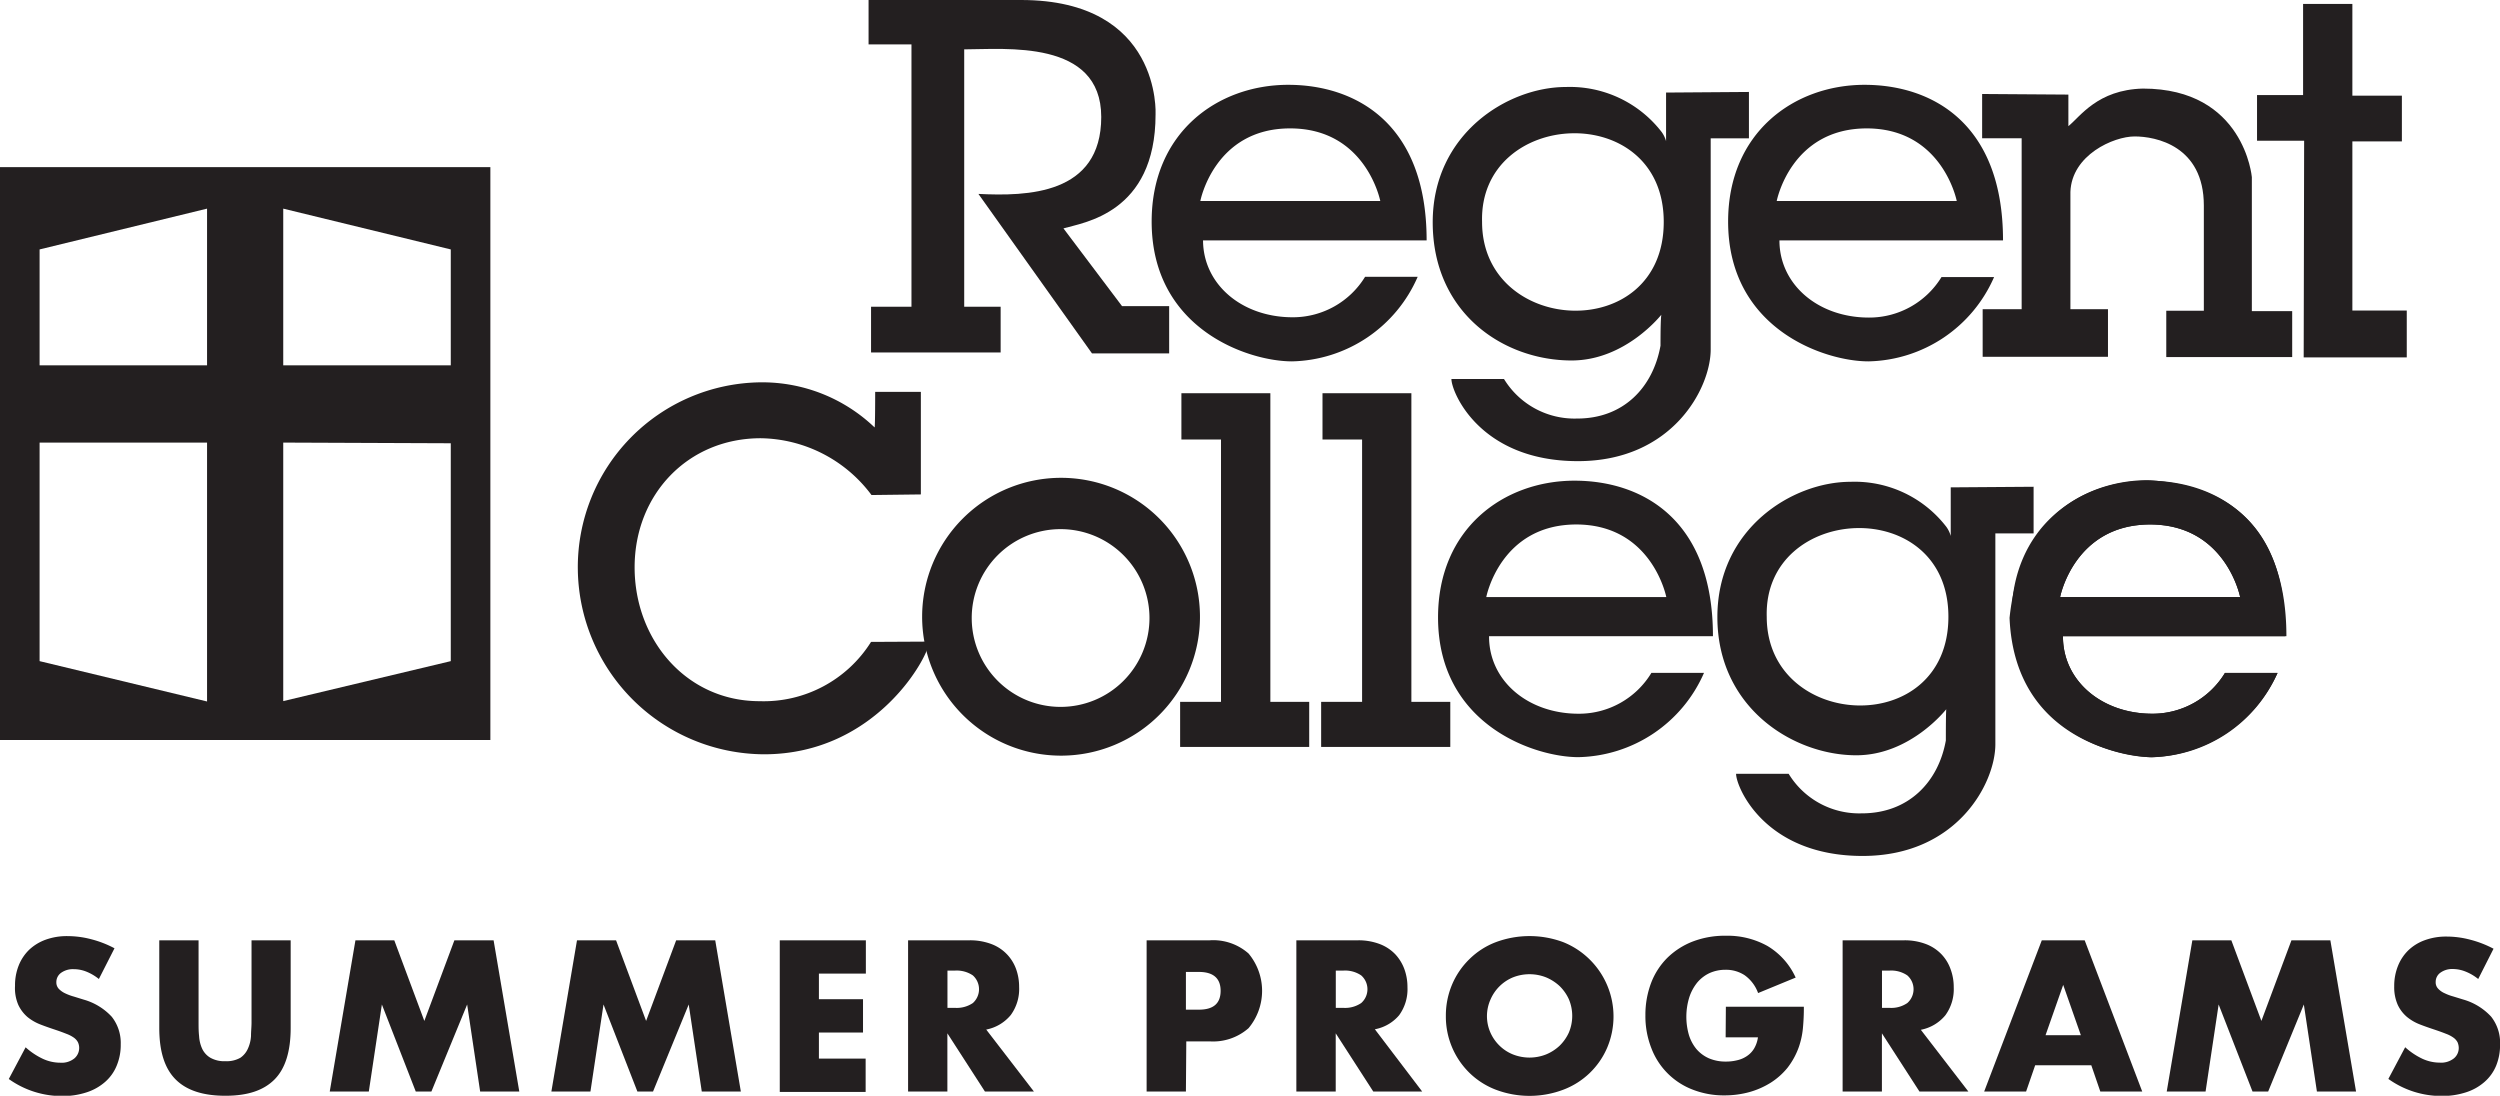
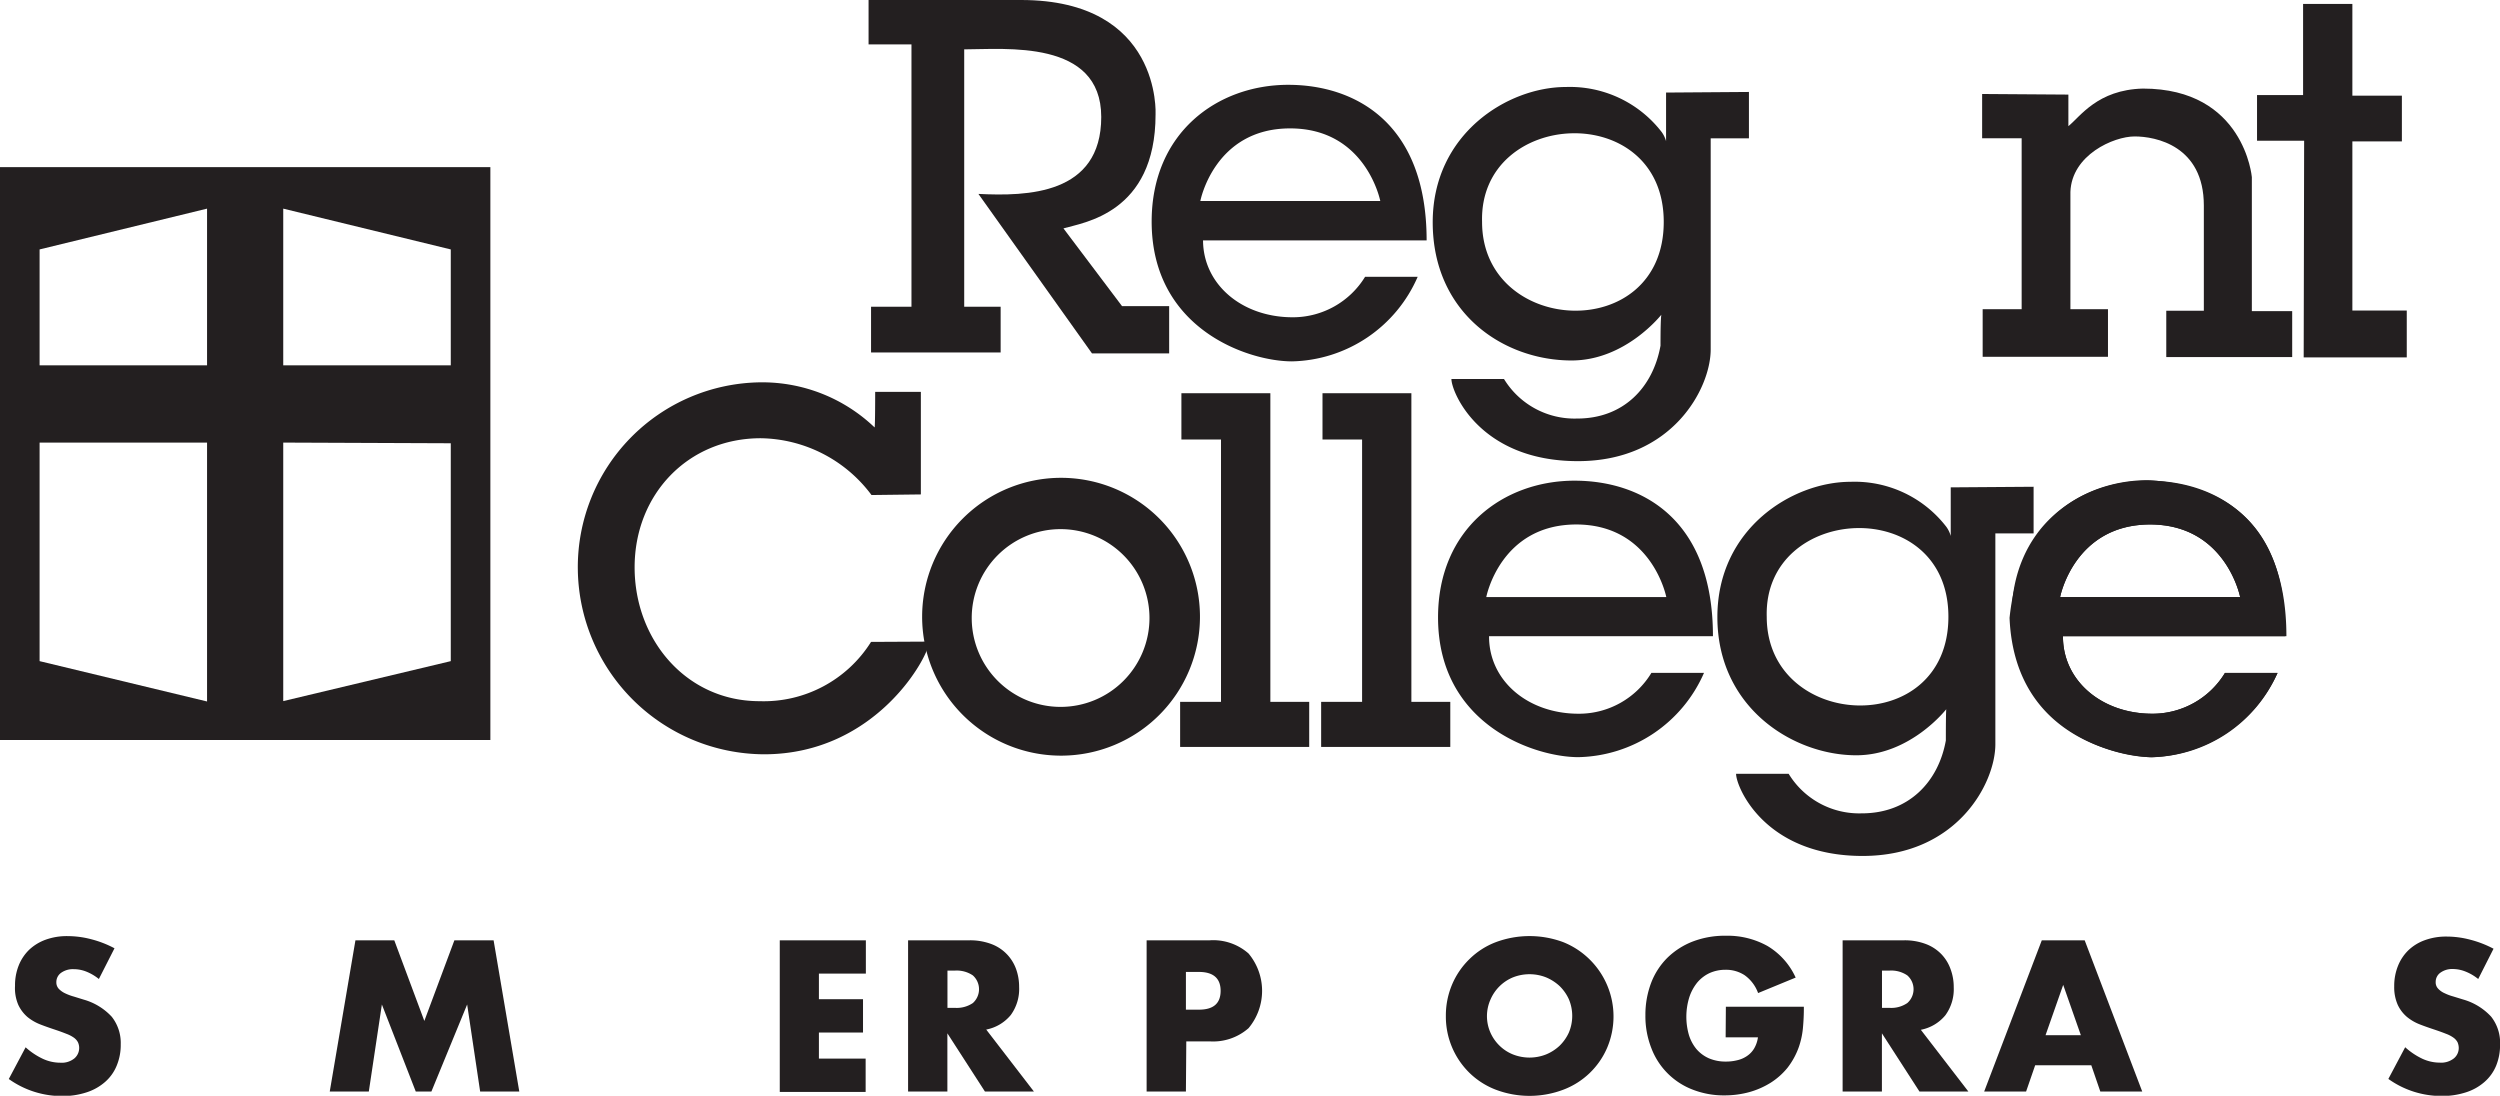
<svg xmlns="http://www.w3.org/2000/svg" viewBox="0 0 332.76 145.85">
  <defs>
    <style>.cls-1{fill:none;}.cls-2{fill:#231f20;}.cls-3{clip-path:url(#clip-path);}</style>
    <clipPath id="clip-path" transform="translate(0)">
      <rect class="cls-1" width="320.36" height="114.01" />
    </clipPath>
  </defs>
  <g id="Layer_2" data-name="Layer 2">
    <g id="Layer_1-2" data-name="Layer 1">
      <path class="cls-2" d="M65.27,98.5H0V22.25H65.27Zm-60-49.87H27.56V27.77L5.27,33.2Zm32.43,0H60V33.2L37.7,27.77ZM5.27,58.91V88l22.29,5.37V58.91Zm32.43,0V93.32L60,88v-29Z" transform="translate(0)" />
      <g class="cls-3">
        <path class="cls-2" d="M149.35,40.75l-7.8-10.35c2.57-.77,12.26-1.95,12.26-15.17,0,0,.83-15.23-17.91-15.23H115.61V5.91h5.71V40.83h-5.38v6.08h17.25V40.83h-4.85V6.57c5.41,0,18.24-1.38,18.24,9s-9.91,10.56-16.35,10.24l15.12,21.23h10.27V40.75Z" transform="translate(0)" />
        <path class="cls-2" d="M171.72,17.09c10.11,0,12,9.66,12,9.66H159.77s1.85-9.66,11.95-9.66M160.14,32h29.75c0-15.88-9.76-20.71-18.42-20.71-9.43,0-18.18,6.37-18.18,18.2,0,14.32,12.86,18.61,18.68,18.61A18.67,18.67,0,0,0,188.7,36.84h-7a11.27,11.27,0,0,1-9.65,5.39c-6.74,0-11.92-4.38-11.92-10.27" transform="translate(0)" />
        <path class="cls-2" d="M209.79,69.81c10.11,0,12,9.66,12,9.66H197.83s1.85-9.66,12-9.66M198.2,84.68H228c0-15.87-9.76-20.7-18.42-20.7-9.43,0-18.17,6.37-18.17,18.2,0,14.31,12.86,18.6,18.68,18.6a18.65,18.65,0,0,0,16.72-11.22h-7A11.27,11.27,0,0,1,210.12,95c-6.74,0-11.92-4.37-11.92-10.27" transform="translate(0)" />
-         <path class="cls-2" d="M248.45,17.09c10.11,0,12,9.66,12,9.66H236.49s1.86-9.66,12-9.66M236.87,32h29.74c0-15.88-9.76-20.71-18.42-20.71-9.42,0-18.17,6.37-18.17,18.2,0,14.32,12.86,18.61,18.68,18.61a18.65,18.65,0,0,0,16.72-11.22h-7a11.28,11.28,0,0,1-9.66,5.39c-6.74,0-11.91-4.38-11.91-10.27" transform="translate(0)" />
        <path class="cls-2" d="M286.17,69.81c10.11,0,12,9.66,12,9.66H274.21s1.86-9.66,12-9.66M274.59,84.68h29.74c0-15.87-9.76-20.7-18.42-20.7-9.43,0-18.17,6.37-18.17,18.2,0,14.31,12.86,18.6,18.68,18.6a18.68,18.68,0,0,0,16.73-11.22h-7A11.28,11.28,0,0,1,286.5,95c-6.74,0-11.91-4.37-11.91-10.27" transform="translate(0)" />
        <path class="cls-2" d="M286.17,69.81c10.11,0,12,9.66,12,9.66H274.21s1.86-9.66,12-9.66M274.59,84.68l29.58,0c0-6.08-.77-19.43-17.74-20.74,0,0-16.89-1.42-18.95,18.3.74,17.75,18,18.56,18.94,18.56a19.18,19.18,0,0,0,16.73-11.22h-7A11.28,11.28,0,0,1,286.5,95c-6.74,0-11.91-4.37-11.91-10.27" transform="translate(0)" />
        <path class="cls-2" d="M197.27,29.54c-.43-15.09,24.18-16.37,24.18,0s-24.18,15.12-24.18,0m24.49-17.22v6.47a3.83,3.83,0,0,0-.58-1.21,15.43,15.43,0,0,0-12.76-6c-7.72,0-17.72,6.21-17.72,18,0,12.08,9.41,18.4,18.49,18.4,7.23,0,12-6.16,12-6.16s-.17-.66-.17,4.19c-1,5.57-4.93,9.7-11.09,9.7a11,11,0,0,1-9.74-5.26h-7c0,1.73,3.76,10.93,16.84,10.93,12.57,0,17.67-9.7,17.67-14.87V18.41h5.09V12.24Z" transform="translate(0)" />
        <path class="cls-2" d="M235.16,82.09c-.43-15.09,24.18-16.37,24.18,0s-24.18,15.12-24.18,0m24.49-17.22v6.47a3.83,3.83,0,0,0-.58-1.21,15.4,15.4,0,0,0-12.76-6c-7.72,0-17.72,6.21-17.72,18,0,12.08,10.1,18.4,18.49,18.4,7.23,0,12-6.16,12-6.16s-.08-.66-.08,4.19c-1,5.57-5,9.7-11.18,9.7a11,11,0,0,1-9.74-5.26h-7c0,1.72,3.76,10.93,16.84,10.93,12.58,0,17.67-9.7,17.67-14.87V71h5.09V64.79Z" transform="translate(0)" />
        <path class="cls-2" d="M299.73,41.41V23.58s-1-11.79-14.5-11.79c-6.06.15-8.37,3.77-9.92,5v-4.2l-11.48-.08V18.4h5.26V41.16H263.9v6.33h16.68V41.16h-5V25.55c.17-4.93,5.76-7.39,8.55-7.39s9.21,1.23,9.21,9.2v14h-5v6.17h16.76V41.41Z" transform="translate(0)" />
        <polygon class="cls-2" points="306.69 18.73 306.63 47.57 320.35 47.57 320.35 41.33 313.11 41.33 313.11 18.82 319.7 18.82 319.7 12.73 313.11 12.73 313.11 0.52 306.55 0.52 306.55 12.65 300.42 12.65 300.42 18.73 306.69 18.73" />
        <path class="cls-2" d="M115.94,85.44a16.87,16.87,0,0,1-14.85,7.89c-9.7,0-16.62-8.13-16.62-17.82s7.09-17.18,16.79-17.18A18.7,18.7,0,0,1,116,65.89l6.57-.08V52.16h-6.08s0,4.79-.08,4.73a21.64,21.64,0,0,0-15.2-6A24.6,24.6,0,0,0,76.91,75.75a24.91,24.91,0,0,0,24.78,24.65c15,0,22-13.15,22-15Z" transform="translate(0)" />
        <path class="cls-2" d="M159.72,82.09A18.49,18.49,0,1,1,141.24,63.6a18.49,18.49,0,0,1,18.48,18.49m-18.6-11.66A11.83,11.83,0,1,0,153,82.26a11.83,11.83,0,0,0-11.83-11.83" transform="translate(0)" />
        <polygon class="cls-2" points="157.25 58.5 162.52 58.5 162.52 93.42 157.08 93.42 157.08 99.42 162.52 99.42 174.26 99.42 174.26 93.42 169.09 93.42 169.09 52.34 157.25 52.34 157.25 58.5" />
        <polygon class="cls-2" points="176.03 58.5 181.3 58.5 181.3 93.42 175.85 93.42 175.85 99.42 181.3 99.42 193.04 99.42 193.04 93.42 187.86 93.42 187.86 52.34 176.03 52.34 176.03 58.5" />
      </g>
      <path class="cls-2" d="M13.16,130.31a6.49,6.49,0,0,0-1.71-1A4.57,4.57,0,0,0,9.8,129a2.7,2.7,0,0,0-1.66.48,1.51,1.51,0,0,0-.64,1.25,1.25,1.25,0,0,0,.32.88,2.82,2.82,0,0,0,.84.6,6.76,6.76,0,0,0,1.18.44l1.29.4a8.08,8.08,0,0,1,3.75,2.29A5.63,5.63,0,0,1,16.07,139a7.17,7.17,0,0,1-.52,2.8A5.77,5.77,0,0,1,14,144a7,7,0,0,1-2.46,1.39,10.19,10.19,0,0,1-3.29.5,12.15,12.15,0,0,1-7.08-2.27l2.24-4.22a9.34,9.34,0,0,0,2.33,1.55,5.52,5.52,0,0,0,2.27.5,2.68,2.68,0,0,0,1.9-.58,1.83,1.83,0,0,0,.47-2.13,1.75,1.75,0,0,0-.53-.61,4.23,4.23,0,0,0-1-.52c-.4-.16-.88-.34-1.45-.53s-1.34-.45-2-.71a6.3,6.3,0,0,1-1.74-1,4.84,4.84,0,0,1-1.22-1.61A5.61,5.61,0,0,1,2,131.22a7.11,7.11,0,0,1,.49-2.71,6,6,0,0,1,1.39-2.09,6.36,6.36,0,0,1,2.19-1.34A8.28,8.28,0,0,1,9,124.6a12.51,12.51,0,0,1,3.12.41,13.91,13.91,0,0,1,3.12,1.21Z" transform="translate(0)" />
-       <path class="cls-2" d="M26.43,125.16V136.1c0,.59,0,1.19.07,1.8a4.66,4.66,0,0,0,.4,1.67A2.75,2.75,0,0,0,28,140.79a3.74,3.74,0,0,0,2,.46,3.71,3.71,0,0,0,2-.46,2.88,2.88,0,0,0,1-1.22,4.66,4.66,0,0,0,.41-1.67c0-.61.07-1.21.07-1.8V125.16h5.21v11.66c0,3.14-.72,5.42-2.15,6.86S33,145.85,30,145.85s-5.18-.73-6.62-2.17S21.2,140,21.2,136.82V125.16Z" transform="translate(0)" />
      <path class="cls-2" d="M43.89,145.29l3.42-20.13h5.17l4,10.73,4-10.73H65.7l3.42,20.13H63.91L62.18,133.7l-4.76,11.59H55.34L50.83,133.7l-1.74,11.59Z" transform="translate(0)" />
-       <path class="cls-2" d="M73.39,145.29l3.41-20.13H82l4,10.73,4-10.73H95.2l3.41,20.13h-5.2L91.67,133.7l-4.75,11.59H84.84L80.33,133.7l-1.74,11.59Z" transform="translate(0)" />
      <path class="cls-2" d="M115.25,129.59H109V133h5.87v4.43H109v3.47h6.22v4.44H103.79V125.16h11.46Z" transform="translate(0)" />
      <path class="cls-2" d="M137.62,145.29H131.1l-5-7.75v7.75h-5.23V125.16H129a8,8,0,0,1,2.94.49,5.56,5.56,0,0,1,3.3,3.32,7,7,0,0,1,.41,2.41,5.88,5.88,0,0,1-1.11,3.72,5.61,5.61,0,0,1-3.27,1.94Zm-11.51-11.14h1a3.83,3.83,0,0,0,2.38-.64,2.47,2.47,0,0,0,0-3.68,3.83,3.83,0,0,0-2.38-.64h-1Z" transform="translate(0)" />
      <path class="cls-2" d="M157.85,145.29h-5.23V125.16H161a7.09,7.09,0,0,1,5.19,1.76,7.75,7.75,0,0,1,0,9.93,7.14,7.14,0,0,1-5.19,1.76h-3.1Zm0-10.9h1.74c1.92,0,2.88-.83,2.88-2.51s-1-2.51-2.88-2.51h-1.74Z" transform="translate(0)" />
-       <path class="cls-2" d="M189.3,145.29h-6.51l-5-7.75v7.75h-5.24V125.16h8.14a7.94,7.94,0,0,1,2.94.49,5.64,5.64,0,0,1,2.07,1.35,5.85,5.85,0,0,1,1.23,2,7,7,0,0,1,.41,2.41,5.88,5.88,0,0,1-1.11,3.72A5.55,5.55,0,0,1,183,137Zm-11.5-11.14h1a3.81,3.81,0,0,0,2.38-.64,2.45,2.45,0,0,0,0-3.68,3.81,3.81,0,0,0-2.38-.64h-1Z" transform="translate(0)" />
      <path class="cls-2" d="M192.45,135.22a10.57,10.57,0,0,1,.83-4.18,10.35,10.35,0,0,1,2.3-3.37,10.15,10.15,0,0,1,3.51-2.26,12.85,12.85,0,0,1,9,0,10.66,10.66,0,0,1,5.85,14,10.3,10.3,0,0,1-5.85,5.63,12.7,12.7,0,0,1-9,0,10.28,10.28,0,0,1-3.51-2.25,10.47,10.47,0,0,1-3.13-7.56Zm5.47,0a5.44,5.44,0,0,0,.46,2.22,5.59,5.59,0,0,0,1.23,1.76,5.46,5.46,0,0,0,1.8,1.16,6,6,0,0,0,4.35,0,5.88,5.88,0,0,0,1.82-1.16,5.78,5.78,0,0,0,1.24-1.76,5.7,5.7,0,0,0,0-4.44,5.78,5.78,0,0,0-1.24-1.76,6.07,6.07,0,0,0-1.82-1.16,6,6,0,0,0-4.35,0,5.56,5.56,0,0,0-3,2.92A5.44,5.44,0,0,0,197.92,135.22Z" transform="translate(0)" />
      <path class="cls-2" d="M229.72,134H240.1a28.56,28.56,0,0,1-.13,2.91,10.79,10.79,0,0,1-.53,2.43,9.87,9.87,0,0,1-1.52,2.79,9.28,9.28,0,0,1-2.26,2,10.83,10.83,0,0,1-2.84,1.24,12.45,12.45,0,0,1-3.26.43,11.38,11.38,0,0,1-4.29-.78,9.51,9.51,0,0,1-5.48-5.54,11.64,11.64,0,0,1-.78-4.34,12,12,0,0,1,.76-4.31,9.46,9.46,0,0,1,2.17-3.35,10,10,0,0,1,3.37-2.16,11.94,11.94,0,0,1,4.41-.77,10.93,10.93,0,0,1,5.53,1.36,9.43,9.43,0,0,1,3.76,4.21l-5,2.06a5,5,0,0,0-1.8-2.38,4.53,4.53,0,0,0-2.52-.72,5.15,5.15,0,0,0-2.14.44,4.81,4.81,0,0,0-1.64,1.26,6.15,6.15,0,0,0-1.07,2,8.78,8.78,0,0,0-.05,4.94,5.48,5.48,0,0,0,1,1.9,4.67,4.67,0,0,0,1.66,1.24,5.64,5.64,0,0,0,2.29.44,6.16,6.16,0,0,0,1.5-.18,3.75,3.75,0,0,0,1.29-.56,3.14,3.14,0,0,0,.95-1,4,4,0,0,0,.51-1.49h-4.3Z" transform="translate(0)" />
      <path class="cls-2" d="M262,145.29h-6.51l-5-7.75v7.75h-5.23V125.16h8.14a7.92,7.92,0,0,1,2.93.49A5.64,5.64,0,0,1,258.4,127a5.55,5.55,0,0,1,1.23,2,6.82,6.82,0,0,1,.42,2.41,5.88,5.88,0,0,1-1.11,3.72,5.61,5.61,0,0,1-3.27,1.94Zm-11.5-11.14h1a3.78,3.78,0,0,0,2.37-.64,2.45,2.45,0,0,0,0-3.68,3.78,3.78,0,0,0-2.37-.64h-1Z" transform="translate(0)" />
      <path class="cls-2" d="M278.36,141.79h-7.47l-1.21,3.5H264.1l7.67-20.13h5.71l7.66,20.13h-5.58Zm-1.39-4-2.35-6.7-2.35,6.7Z" transform="translate(0)" />
-       <path class="cls-2" d="M288.4,145.29l3.41-20.13H297l4,10.73,4-10.73h5.18l3.42,20.13h-5.21l-1.74-11.59-4.75,11.59h-2.08l-4.51-11.59-1.74,11.59Z" transform="translate(0)" />
      <path class="cls-2" d="M329.86,130.31a6.49,6.49,0,0,0-1.71-1,4.58,4.58,0,0,0-1.66-.33,2.67,2.67,0,0,0-1.65.48,1.49,1.49,0,0,0-.64,1.25,1.21,1.21,0,0,0,.32.88,2.59,2.59,0,0,0,.84.6,6.64,6.64,0,0,0,1.17.44l1.3.4a8.08,8.08,0,0,1,3.75,2.29,5.63,5.63,0,0,1,1.19,3.72,7.35,7.35,0,0,1-.52,2.8,5.8,5.8,0,0,1-1.53,2.15,6.88,6.88,0,0,1-2.45,1.39,10.21,10.21,0,0,1-3.3.5,12.14,12.14,0,0,1-7.07-2.27l2.24-4.22a9.29,9.29,0,0,0,2.32,1.55,5.55,5.55,0,0,0,2.27.5,2.73,2.73,0,0,0,1.91-.58,1.79,1.79,0,0,0,.63-1.34,2,2,0,0,0-.16-.79,1.79,1.79,0,0,0-.54-.61,4.14,4.14,0,0,0-1-.52c-.4-.16-.89-.34-1.46-.53s-1.34-.45-2-.71a6.25,6.25,0,0,1-1.73-1,4.73,4.73,0,0,1-1.23-1.61,5.76,5.76,0,0,1-.47-2.47,7.11,7.11,0,0,1,.5-2.71,6,6,0,0,1,1.39-2.09,6.18,6.18,0,0,1,2.19-1.34,8.22,8.22,0,0,1,2.89-.48,12.39,12.39,0,0,1,3.12.41,14.18,14.18,0,0,1,3.13,1.21Z" transform="translate(0)" />
    </g>
  </g>
</svg>